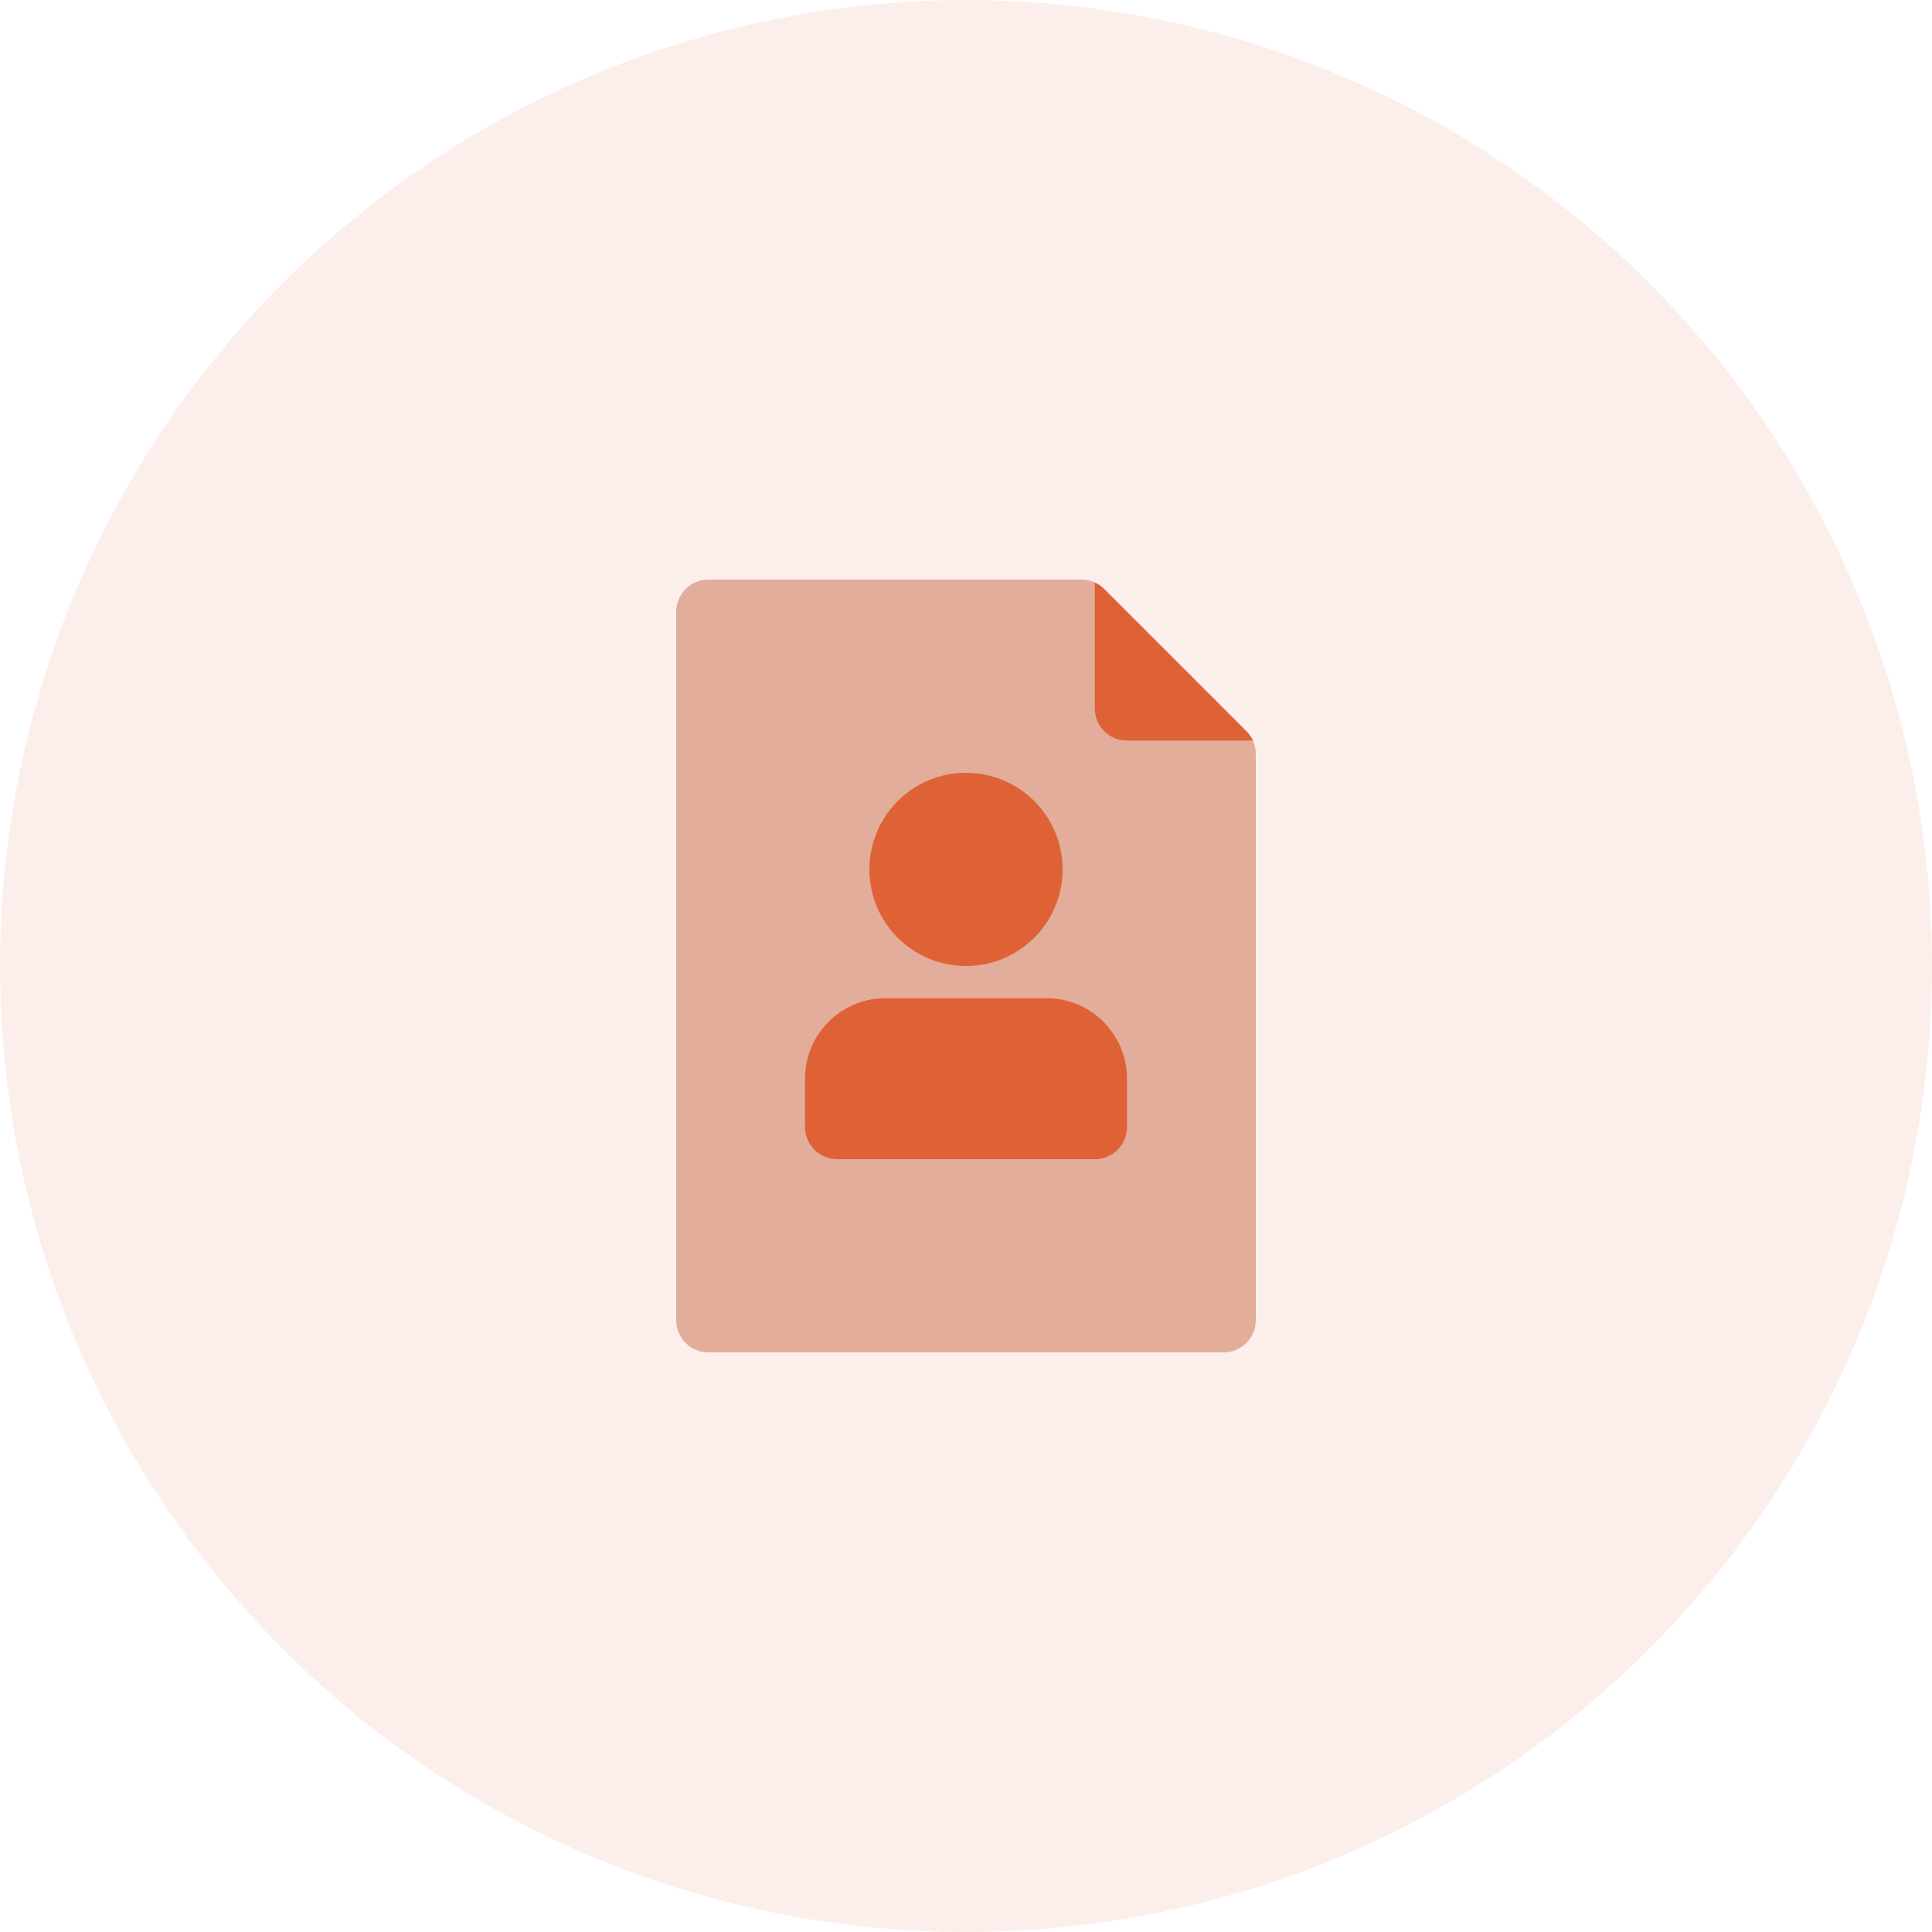
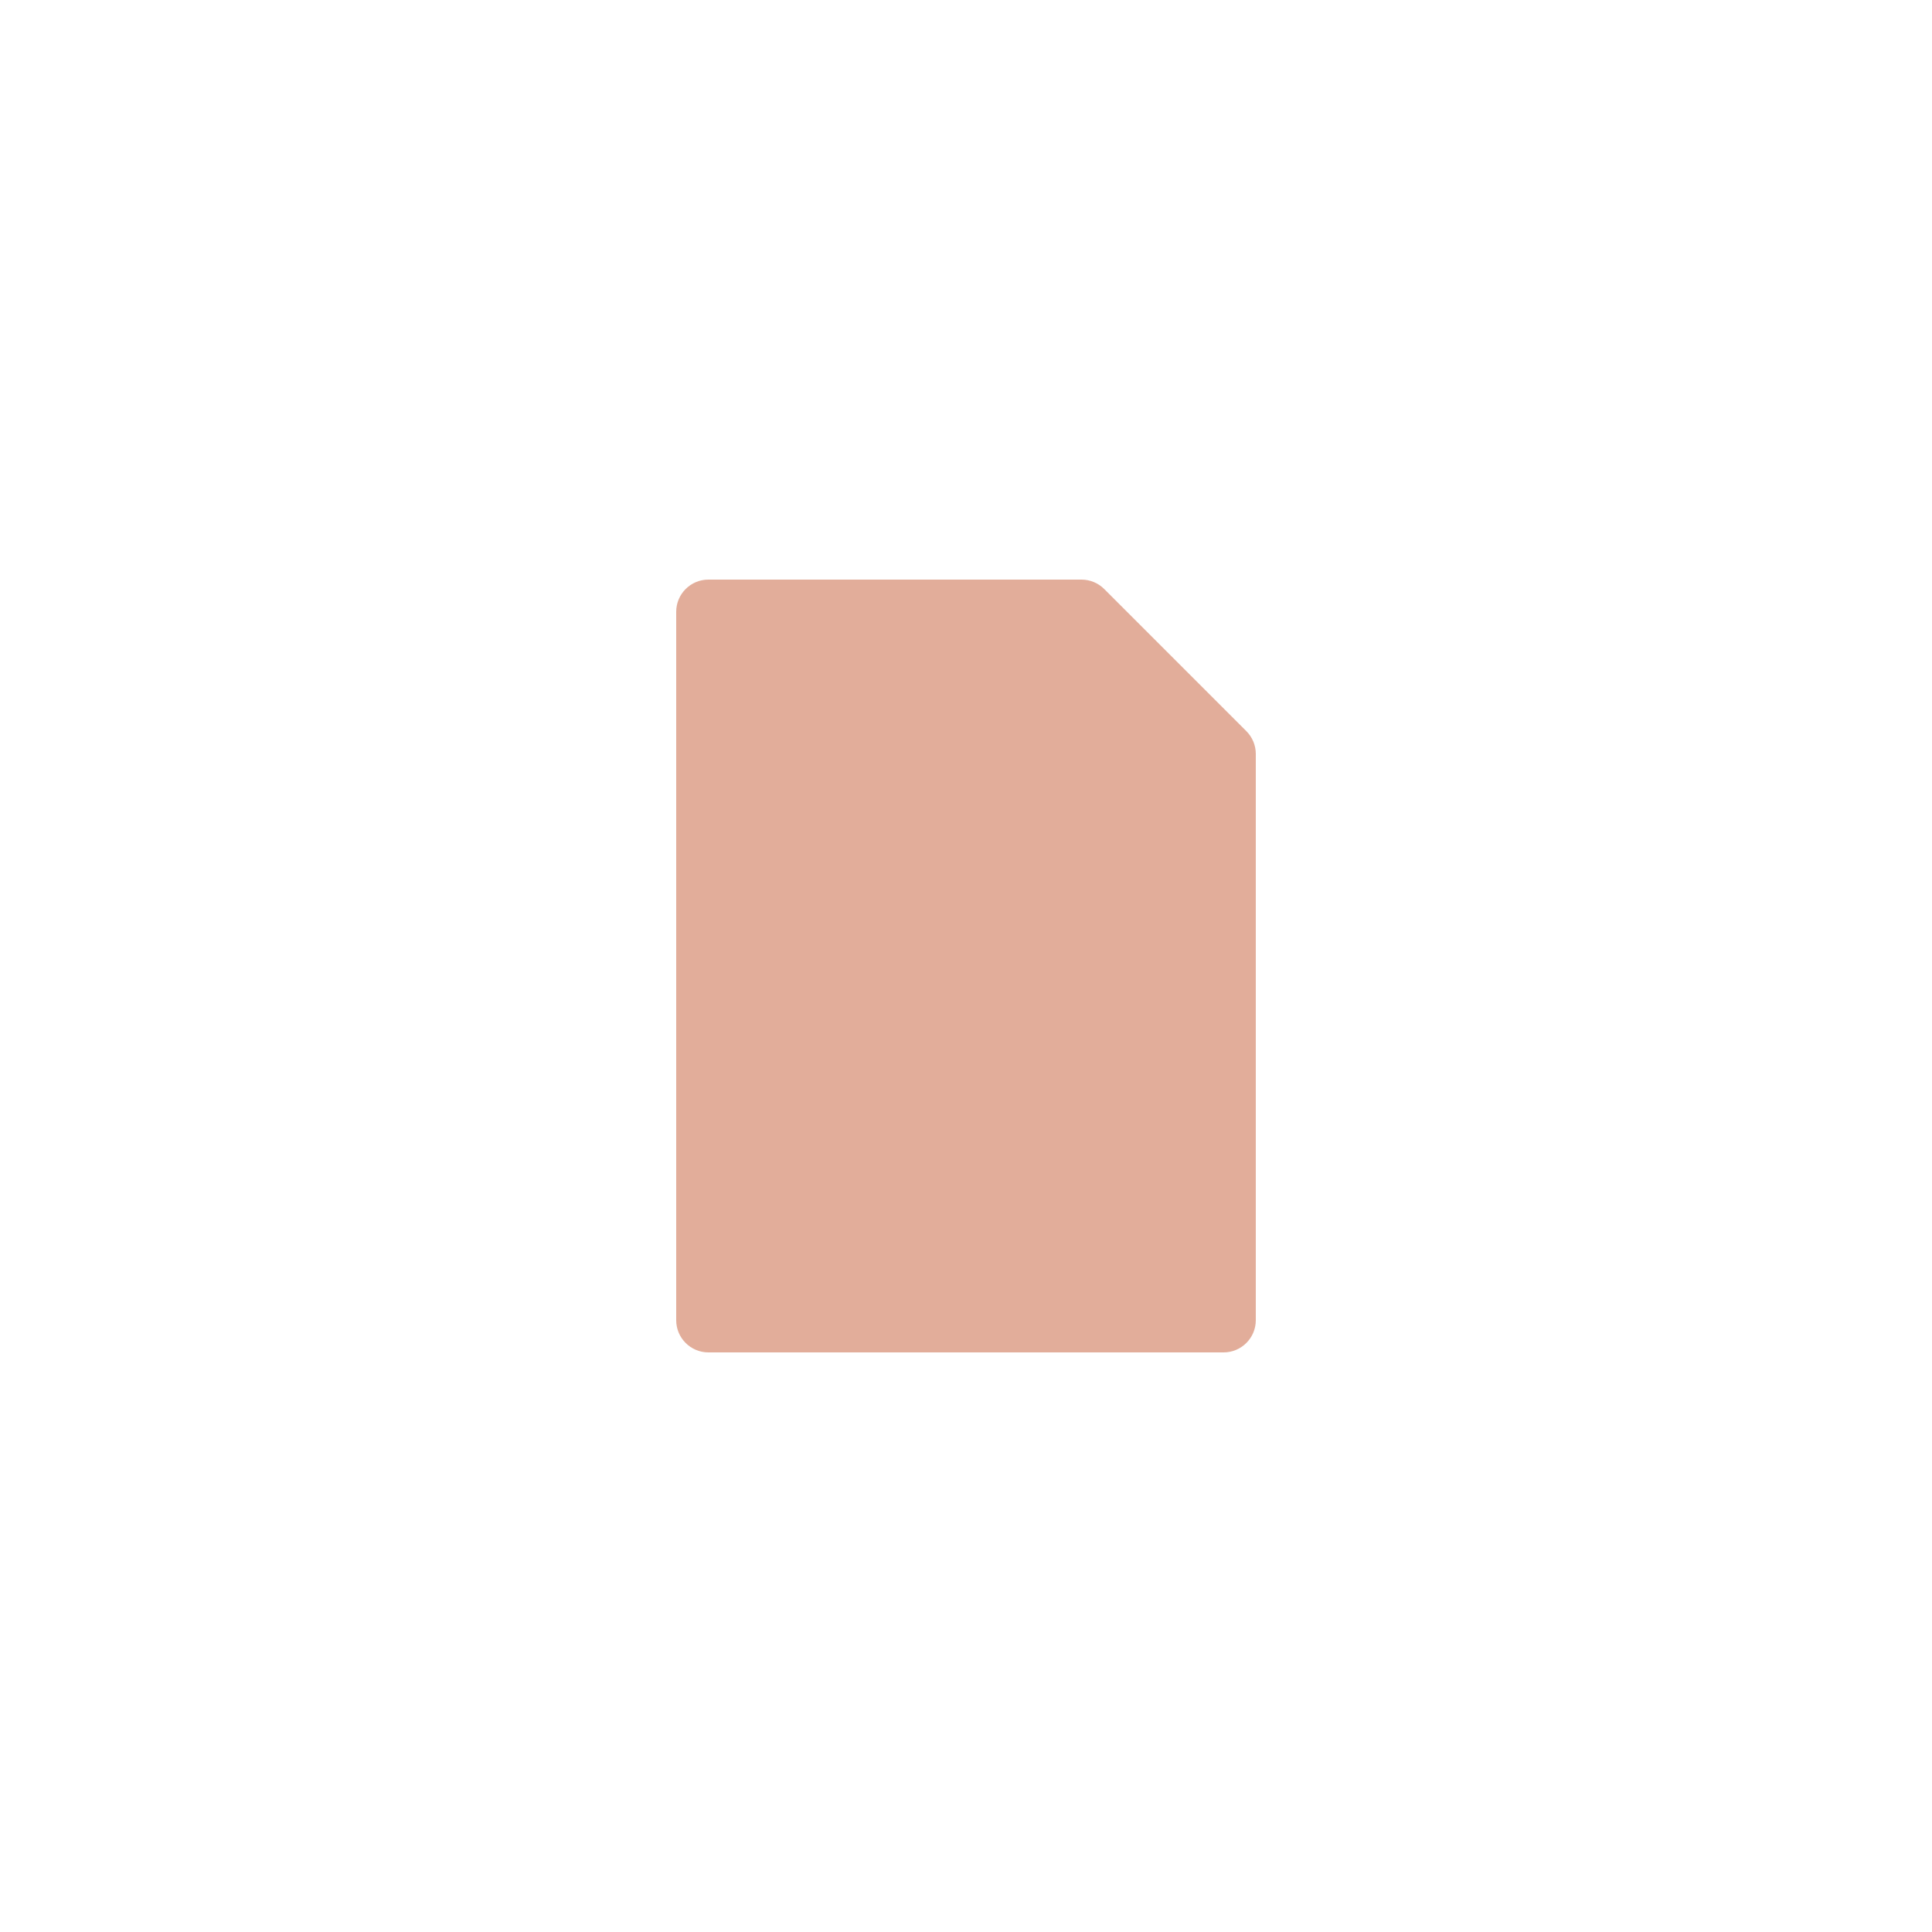
<svg xmlns="http://www.w3.org/2000/svg" width="60" height="60" viewBox="0 0 60 60" fill="none">
-   <circle opacity="0.1" cx="30" cy="30" r="30" fill="#DF6236" />
  <path fill-rule="evenodd" clip-rule="evenodd" d="M34.293 18.293L38.707 22.707C38.895 22.895 39 23.149 39 23.414V41C39 41.552 38.552 42 38 42H22C21.448 42 21 41.552 21 41V19C21 18.448 21.448 18 22 18H33.586C33.851 18 34.105 18.105 34.293 18.293Z" fill="#E2AD9A" />
-   <path fill-rule="evenodd" clip-rule="evenodd" d="M34.293 18.293L38.707 22.707C38.793 22.793 38.861 22.892 38.91 23L35 23C34.448 23 34 22.552 34 22L34 18.09C34.108 18.139 34.208 18.207 34.293 18.293Z" fill="#DF6236" />
-   <path fill-rule="evenodd" clip-rule="evenodd" d="M32.5 31C33.881 31 35 32.119 35 33.5V35C35 35.552 34.552 36 34 36H26C25.448 36 25 35.552 25 35V33.5C25 32.119 26.119 31 27.5 31H32.5ZM30 24C31.657 24 33 25.343 33 27C33 28.657 31.657 30 30 30C28.343 30 27 28.657 27 27C27 25.343 28.343 24 30 24Z" fill="#DF6236" />
</svg>